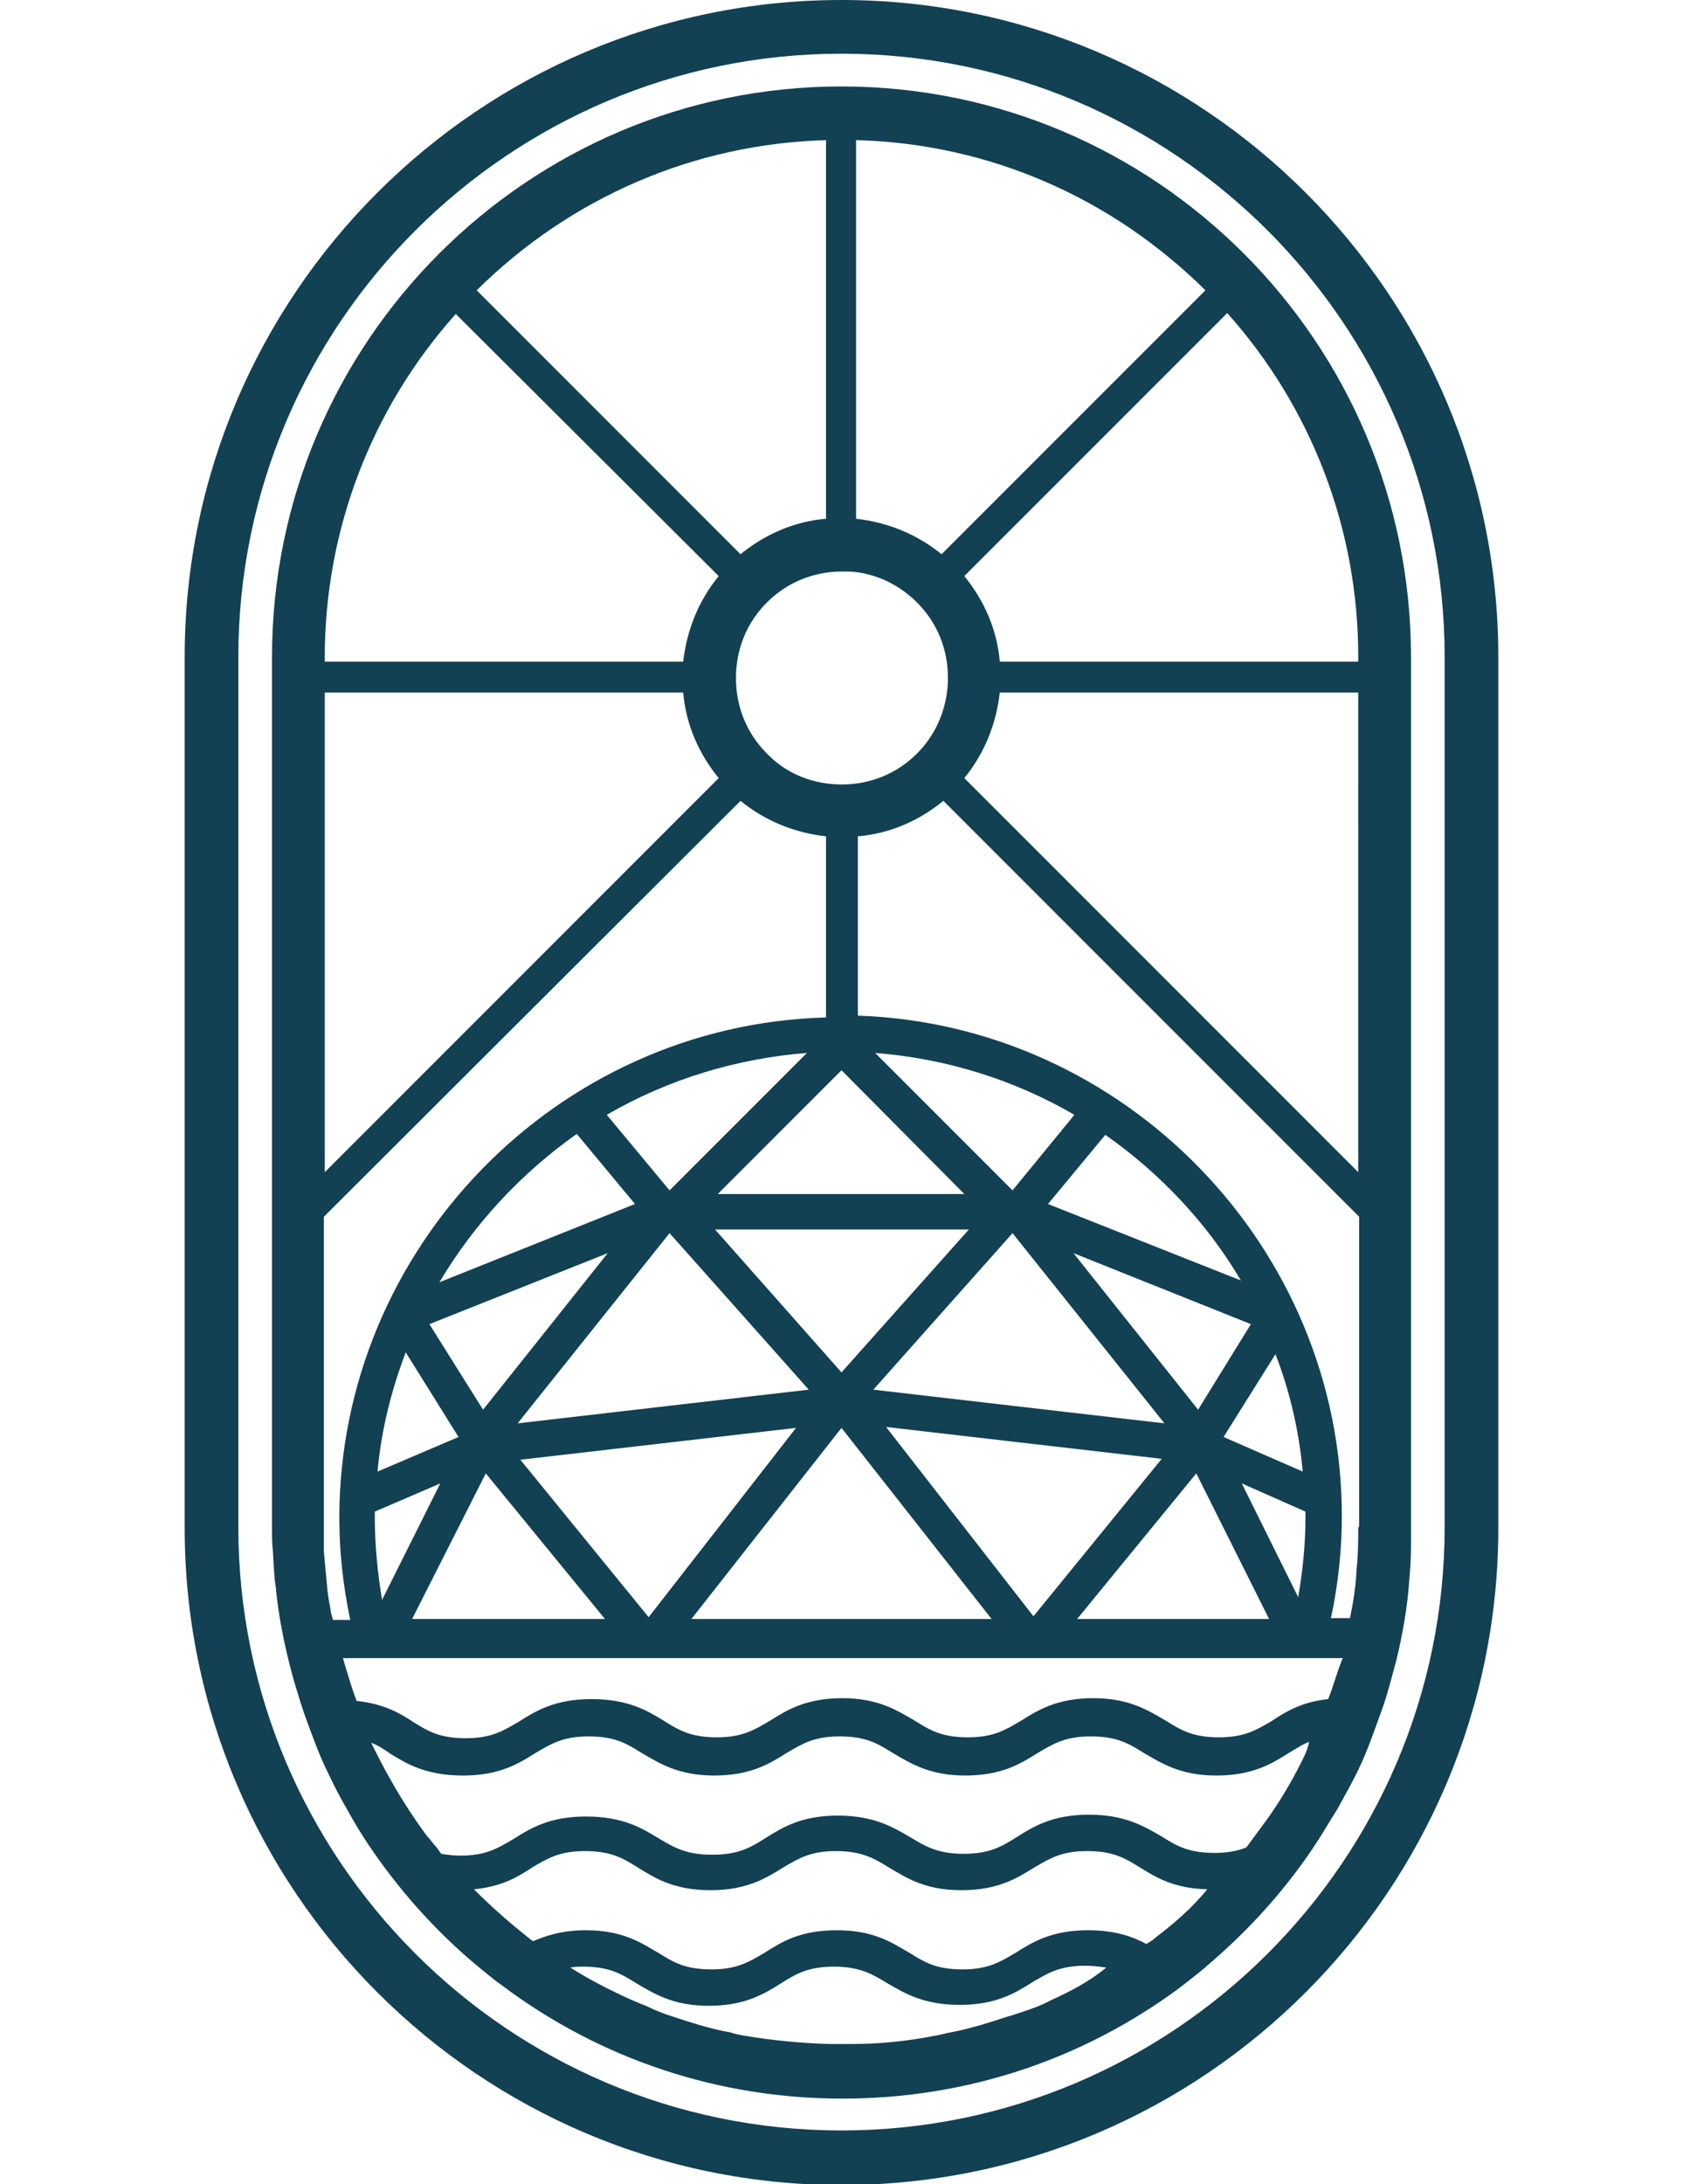
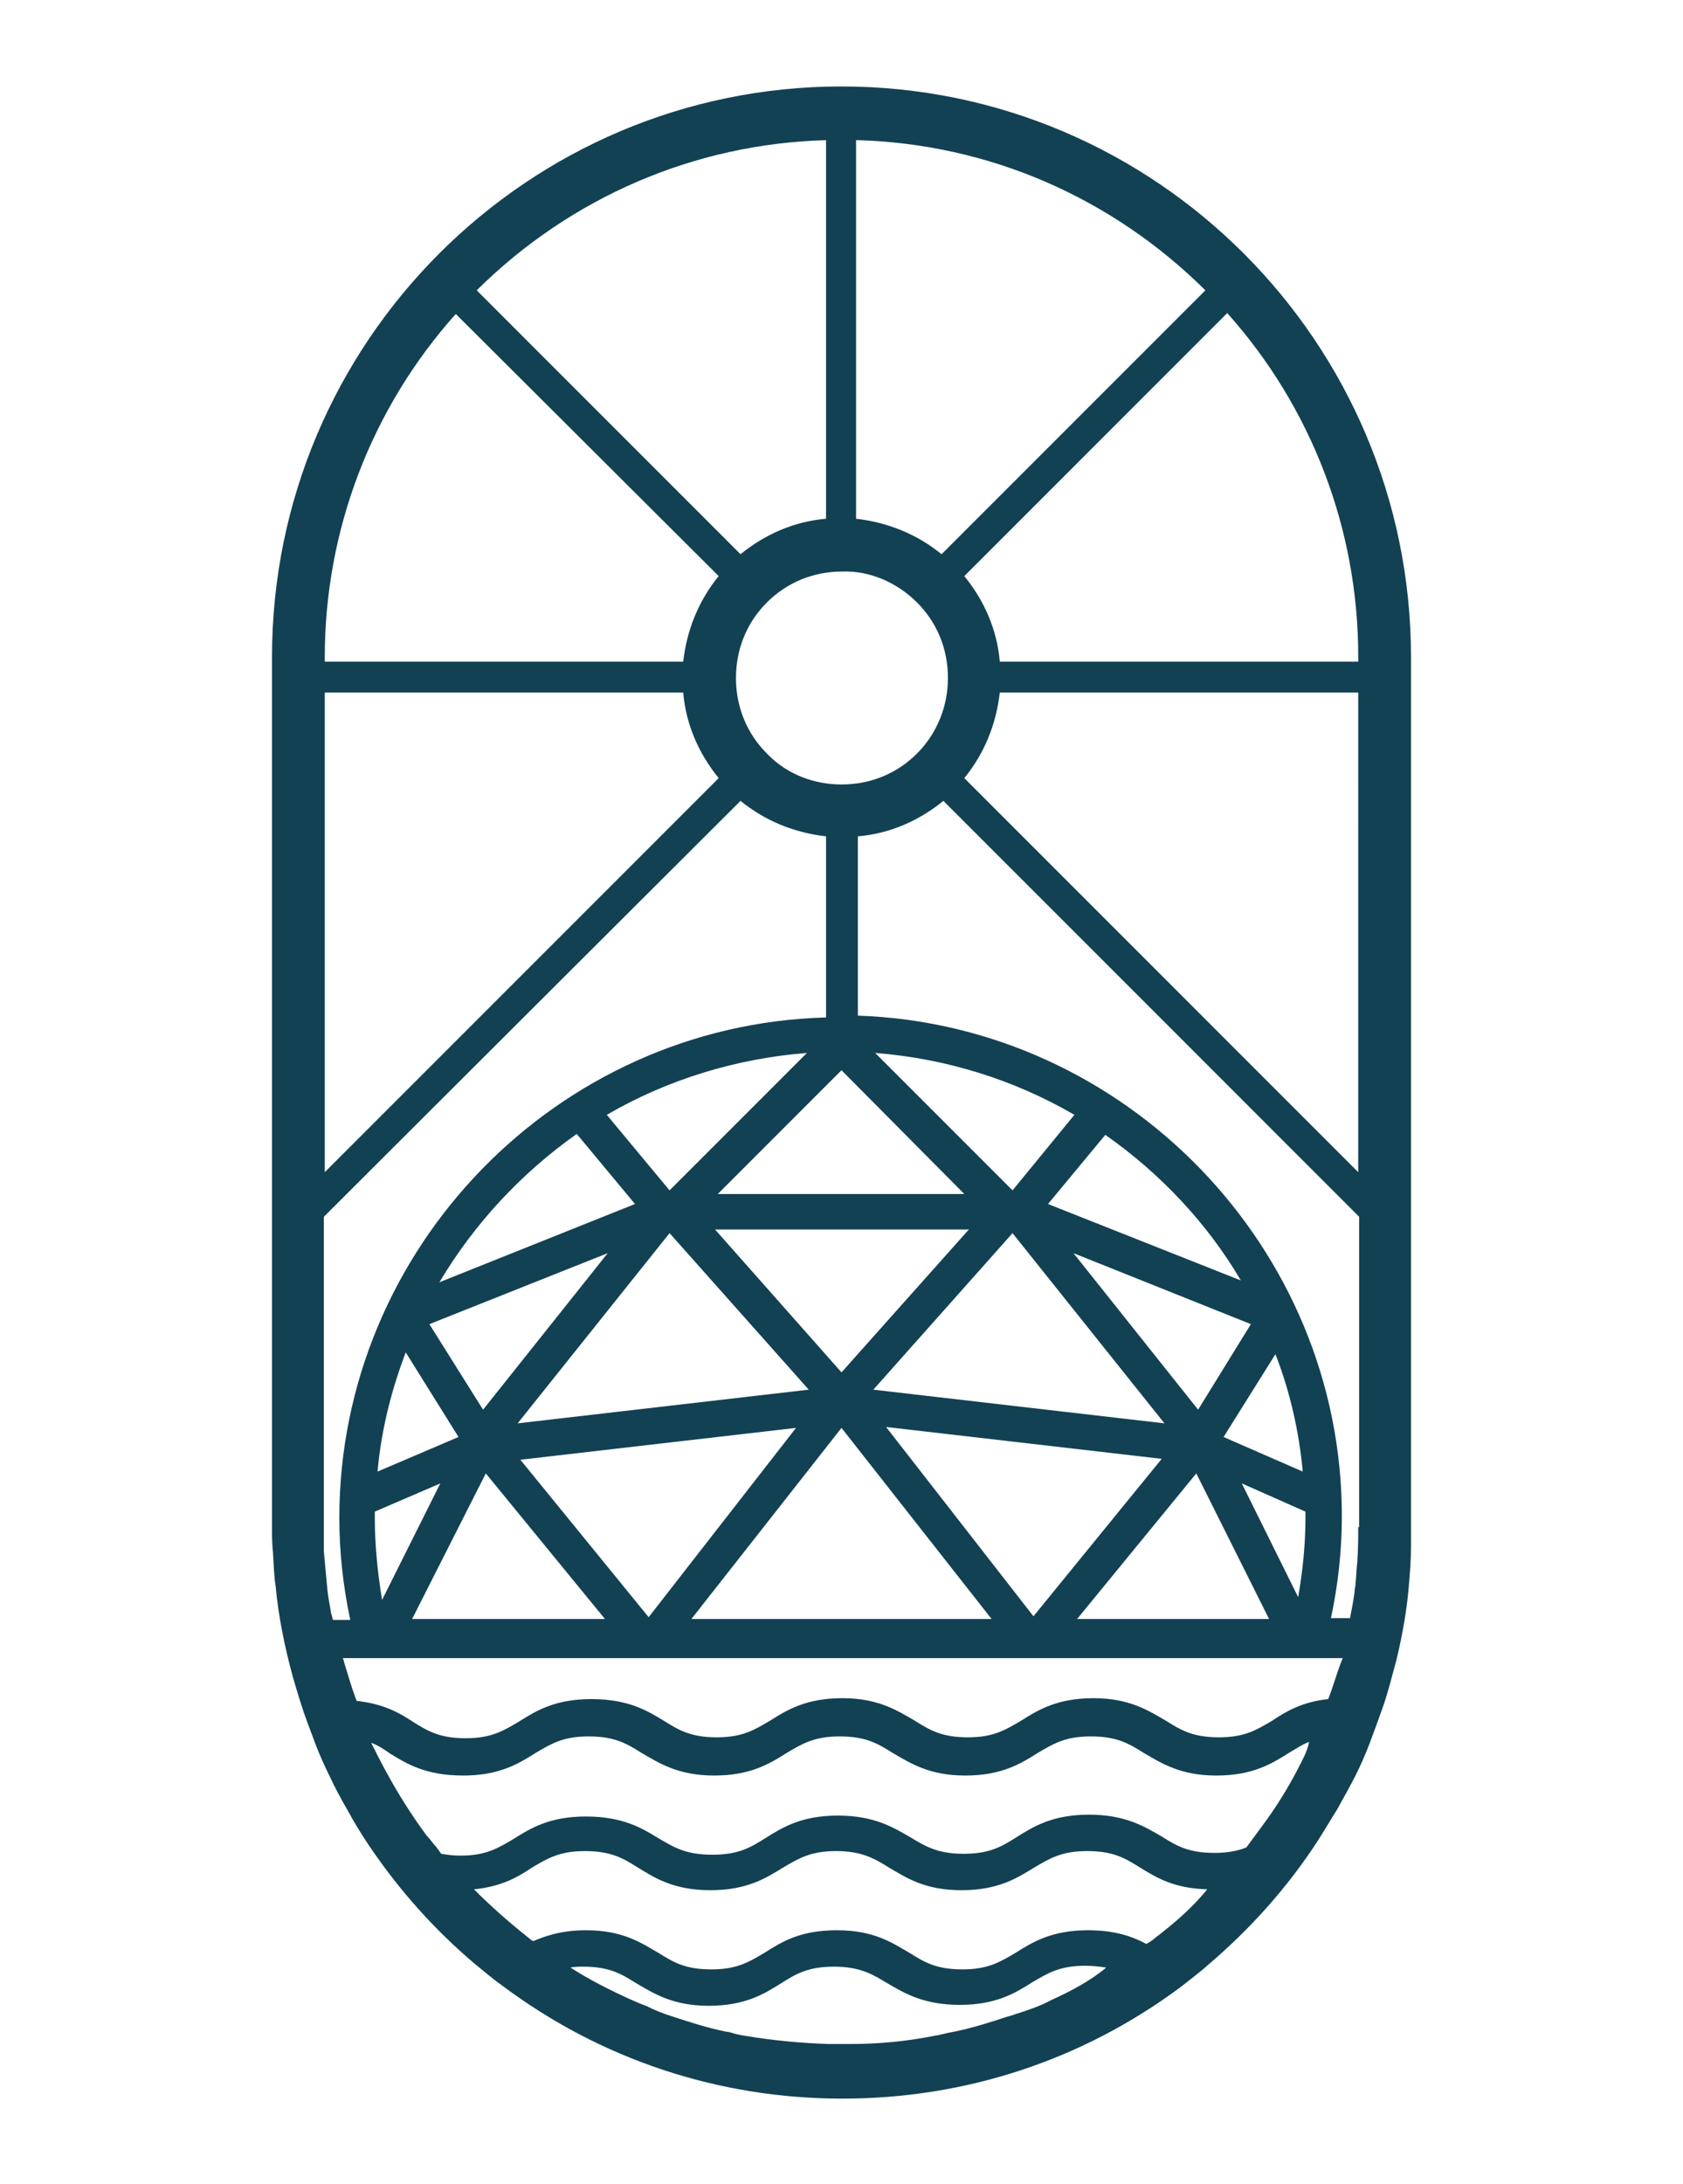
<svg xmlns="http://www.w3.org/2000/svg" version="1.1" id="Layer_1" x="0px" y="0px" viewBox="0 0 185 240" xml:space="preserve">
  <g>
-     <path fill="#124153" d="M92.5,0C52.7,0,20.3,32.4,20.3,72.2v95.7c0,39.8,32.4,72.2,72.2,72.2c39.8,0,72.2-32.4,72.2-72.2V72.2 C164.7,32.4,132.3,0,92.5,0z M158.8,167.8c0,36.6-29.8,66.3-66.3,66.3c-36.6,0-66.3-29.8-66.3-66.3V72.2 c0-36.6,29.8-66.3,66.3-66.3c36.6,0,66.3,29.8,66.3,66.3V167.8z" />
    <path fill="#124153" d="M92.5,9.5C58,9.5,29.9,37.6,29.9,72.2v95.7c0,0.9,0,1.7,0.1,2.6c0.1,1.4,0.1,2.6,0.3,3.8 c0.3,3.3,1,6.7,1.9,10c0.5,1.7,1,3.4,1.6,5c0.3,0.8,0.6,1.6,0.9,2.4c0.5,1.3,1,2.4,1.5,3.4c0.6,1.3,1.3,2.6,2,3.8 c0.7,1.3,1.5,2.6,2.3,3.8c3.3,4.9,7.2,9.3,11.7,13.1c1,0.8,1.9,1.6,2.9,2.3c10.9,8.2,23.9,12.5,37.5,12.5 c13.5,0,26.3-4.2,37.1-12.2c1-0.8,2.1-1.6,3.1-2.5c4.7-4,8.8-8.6,12.1-13.7c0.7-1.1,1.4-2.3,2.1-3.4c0.7-1.3,1.4-2.5,2-3.7 c0.5-1,1-2.1,1.5-3.4c0.5-1.3,1-2.7,1.5-4.1c0.6-1.7,1-3.4,1.5-5.2c0.7-2.9,1.2-5.8,1.4-8.6c0.1-1.2,0.2-2.4,0.2-3.9l0-0.4 c0-0.5,0-1.1,0-1.6V72.2C155.1,37.6,127,9.5,92.5,9.5z M94.2,15.4c14.5,0.4,28,6.3,38.3,16.5l-29,29c-2.7-2.2-5.9-3.5-9.4-3.9V15.4 z M100.8,66.2c2.2,2.2,3.4,5.1,3.4,8.3c0,3.1-1.2,6.1-3.4,8.3c-2.2,2.2-5.1,3.4-8.3,3.4c-3,0-5.9-1.1-8-3.2l-0.2-0.2 c-2.2-2.2-3.4-5.1-3.4-8.3s1.2-6.1,3.4-8.3c2.2-2.2,5.1-3.4,8.3-3.4C95.6,62.7,98.6,64,100.8,66.2z M143.5,166.8 c0,2.9-0.3,5.8-0.8,8.7l-6.2-12.5l7,3.1v0.1C143.5,166.4,143.5,166.6,143.5,166.8z M92.5,150.8l-13.9-15.7h27.9L92.5,150.8z M111.3,135.5l16.7,20.9l-32-3.7L111.3,135.5z M88.9,152.7l-32,3.7l16.7-20.9L88.9,152.7z M73.6,130.8l-6.9-8.3 c6.7-3.9,14.3-6.2,22-6.8L73.6,130.8z M69.8,132.3l-21.5,8.6c3.8-6.4,9-12,15.1-16.3L69.8,132.3z M66.8,137.7l-13.7,17.2l-5.9-9.4 L66.8,137.7z M50.4,157.9l-8.9,3.8c0.4-4.5,1.5-8.9,3.1-13.1L50.4,157.9z M48.4,163L42,175.8c-0.5-3-0.8-6.1-0.8-9 c0-0.2,0-0.5,0-0.7l0,0L48.4,163z M53.4,161.9l13.1,16H45.3L53.4,161.9z M57.2,160.4l30.3-3.5l-16.2,20.8L57.2,160.4z M92.5,156.9 l16.5,21H76L92.5,156.9z M97.4,156.8l30.3,3.5l-14.1,17.3L97.4,156.8z M131.5,161.9l8,16h-21.1L131.5,161.9z M134.5,157.9l5.7-9.1 c1.6,4.1,2.6,8.5,3,12.9L134.5,157.9z M131.7,154.9l-13.7-17.2l19.5,7.8L131.7,154.9z M115.2,132.3l6.3-7.6c6,4.2,11.2,9.7,14.9,16 L115.2,132.3z M111.3,130.8l-15.1-15.1c7.7,0.6,15.2,2.9,21.9,6.8L111.3,130.8z M106,131.2H78.9l13.6-13.6L106,131.2z M90.8,15.4 V57c-3.5,0.3-6.7,1.7-9.4,3.9l-29-29C62.7,21.7,76.3,15.8,90.8,15.4z M35.7,72.2c0-13.9,5.1-27.3,14.4-37.7L79,63.3 c-2.2,2.7-3.5,5.9-3.9,9.4H35.7V72.2z M35.7,76.1h39.4c0.3,3.5,1.7,6.7,3.9,9.4l-43.3,43.3V76.1z M36.4,177.3 c-0.1-0.7-0.3-1.6-0.4-2.5l-0.4-4.3v-36.8L81.4,88c2.7,2.2,5.9,3.5,9.4,3.9v19.9c-29.6,0.8-53.5,25.4-53.5,55 c0,3.7,0.4,7.4,1.2,11.2h-1.9C36.5,177.7,36.5,177.5,36.4,177.3z M115.5,219.8L115.5,219.8c-1.1,0.6-2.3,1-3.5,1.4 c-0.4,0.1-0.8,0.3-1.3,0.4c-1.8,0.6-3.7,1.2-5.6,1.6l-0.5,0.1c-0.6,0.1-1.2,0.3-1.9,0.4c-3,0.6-6.1,0.9-9.2,0.9c-0.3,0-0.6,0-0.9,0 c-0.5,0-1,0-1.5,0c-3.1-0.1-6.2-0.4-9.2-0.9c-0.6-0.1-1.1-0.2-1.7-0.4l-0.6-0.1c-1.9-0.4-3.8-1-5.6-1.6c-1-0.3-2-0.7-3-1.2 c-0.6-0.2-1.2-0.5-1.7-0.7c-2.2-1-4.4-2.1-6.6-3.5c0.5-0.1,0.9-0.1,1.4-0.1c2.9,0,4.2,0.8,5.8,1.8c1.9,1.1,4,2.5,8,2.5 c4,0,6.1-1.3,8-2.5c1.6-1,2.9-1.8,5.8-1.8c2.9,0,4.3,0.9,5.8,1.8c1.9,1.1,4,2.4,8,2.4c4,0,6.1-1.3,8-2.5c1.7-1,3-1.8,5.8-1.8 c0.8,0,1.6,0.1,2.3,0.2C119.8,217.7,117.7,218.8,115.5,219.8z M126.9,213c-0.2,0.2-0.4,0.3-0.7,0.5l-0.2,0.1 c-1.5-0.8-3.4-1.5-6.4-1.5c-4,0-6.1,1.3-8,2.5c-1.7,1-3,1.8-5.8,1.8c-2.9,0-4.2-0.8-5.8-1.8c-1.9-1.1-3.9-2.5-8-2.5s-6.1,1.3-8,2.5 c-1.7,1-3,1.8-5.8,1.8c-2.9,0-4.2-0.8-5.8-1.8c-1.9-1.1-3.9-2.5-8-2.5c-2.8,0-4.6,0.7-5.8,1.2l-0.3-0.2c-0.2-0.2-0.4-0.3-0.6-0.5 c-1.9-1.5-3.8-3.2-5.6-5c3.1-0.3,4.9-1.4,6.4-2.4c1.7-1,3-1.8,5.8-1.8c2.9,0,4.2,0.8,5.8,1.8c1.8,1.1,3.9,2.5,8,2.5 c4.1,0,6.2-1.4,8-2.5c1.7-1,3-1.8,5.8-1.8s4.2,0.8,5.8,1.8c1.9,1.1,3.9,2.5,8,2.5c4.1,0,6.2-1.4,8-2.5c1.7-1,3-1.8,5.8-1.8 c2.9,0,4.2,0.8,5.8,1.8c1.8,1.1,3.7,2.3,7.4,2.4C131,209.7,129,211.4,126.9,213z M142.6,194.5c-1.1,2.1-2.4,4.2-3.9,6.2 c-0.6,0.8-1.1,1.5-1.7,2.3c-1,0.4-2.1,0.6-3.5,0.6c-2.9,0-4.2-0.8-5.8-1.8c-1.9-1.1-4-2.4-8-2.4c-4,0-6.1,1.3-8,2.5 c-1.6,1-2.9,1.8-5.8,1.8c-2.9,0-4.3-0.9-5.8-1.8c-1.9-1.1-4-2.4-8-2.4c-4,0-6.1,1.3-8,2.5c-1.6,1-2.9,1.8-5.8,1.8 c-2.9,0-4.2-0.8-5.9-1.8c-1.8-1.1-3.9-2.4-8-2.4c-4,0-6.1,1.3-8,2.5c-1.7,1-3,1.8-5.8,1.8c-0.8,0-1.5-0.1-2.1-0.2L48,203 c-0.4-0.4-0.7-0.9-1.1-1.3c-1.7-2.3-3.2-4.7-4.5-7.1c-0.6-1.1-1.1-2.1-1.6-3.1c0.8,0.3,1.4,0.7,2.1,1.2c1.8,1.1,3.9,2.4,8,2.4 c4,0,6.1-1.3,8-2.5c1.7-1,3-1.8,5.8-1.8c2.9,0,4.2,0.8,5.8,1.8c1.9,1.1,4,2.5,8,2.5c4,0,6.1-1.3,8-2.5c1.7-1,3-1.8,5.8-1.8 c2.9,0,4.2,0.8,5.8,1.8c1.9,1.1,4,2.5,8,2.5c4,0,6.1-1.3,8-2.5c1.7-1,3-1.8,5.8-1.8c2.9,0,4.2,0.8,5.8,1.8c1.9,1.1,4,2.5,8,2.5 c4,0,6.1-1.3,8-2.5c0.7-0.4,1.4-0.9,2.2-1.2C143.7,192.5,143.1,193.5,142.6,194.5z M146,186.7c-2.9,0.3-4.7,1.4-6.2,2.4 c-1.7,1-3,1.8-5.8,1.8c-2.9,0-4.2-0.8-5.8-1.8c-1.9-1.1-4-2.5-8-2.5c-4,0-6.1,1.3-8,2.5c-1.7,1-3,1.8-5.8,1.8 c-2.9,0-4.2-0.8-5.8-1.8c-1.9-1.1-4-2.5-8-2.5c-4,0-6.1,1.3-8,2.5c-1.7,1-3,1.8-5.8,1.8c-2.9,0-4.2-0.8-5.8-1.8 c-1.8-1.1-3.9-2.4-8-2.4c-4,0-6.1,1.3-8,2.5c-1.7,1-3,1.8-5.8,1.8c-2.9,0-4.2-0.8-5.8-1.8c-1.5-1-3.3-2-6.2-2.3 c-0.5-1.3-0.9-2.7-1.3-4l-0.2-0.7h109.9C147,183.6,146.6,185.2,146,186.7z M149.3,167.8c0,1.1,0,2.3-0.1,3.8 c-0.1,0.8-0.1,1.6-0.2,2.4l0,0.1c0,0.2-0.1,0.5-0.1,0.8c-0.1,0.8-0.3,1.9-0.5,2.9h-2.1c0.8-3.7,1.2-7.5,1.2-11.2 c0-29.5-23.8-54-53.2-55V91.9c3.5-0.3,6.7-1.7,9.4-3.9l45.7,45.7V167.8z M149.3,128.8L106,85.5c2.2-2.7,3.5-5.9,3.9-9.4h39.4V128.8 z M149.3,72.7h-39.4c-0.3-3.5-1.7-6.7-3.9-9.4l28.9-28.9c9.3,10.4,14.4,23.8,14.4,37.7V72.7z" />
  </g>
</svg>